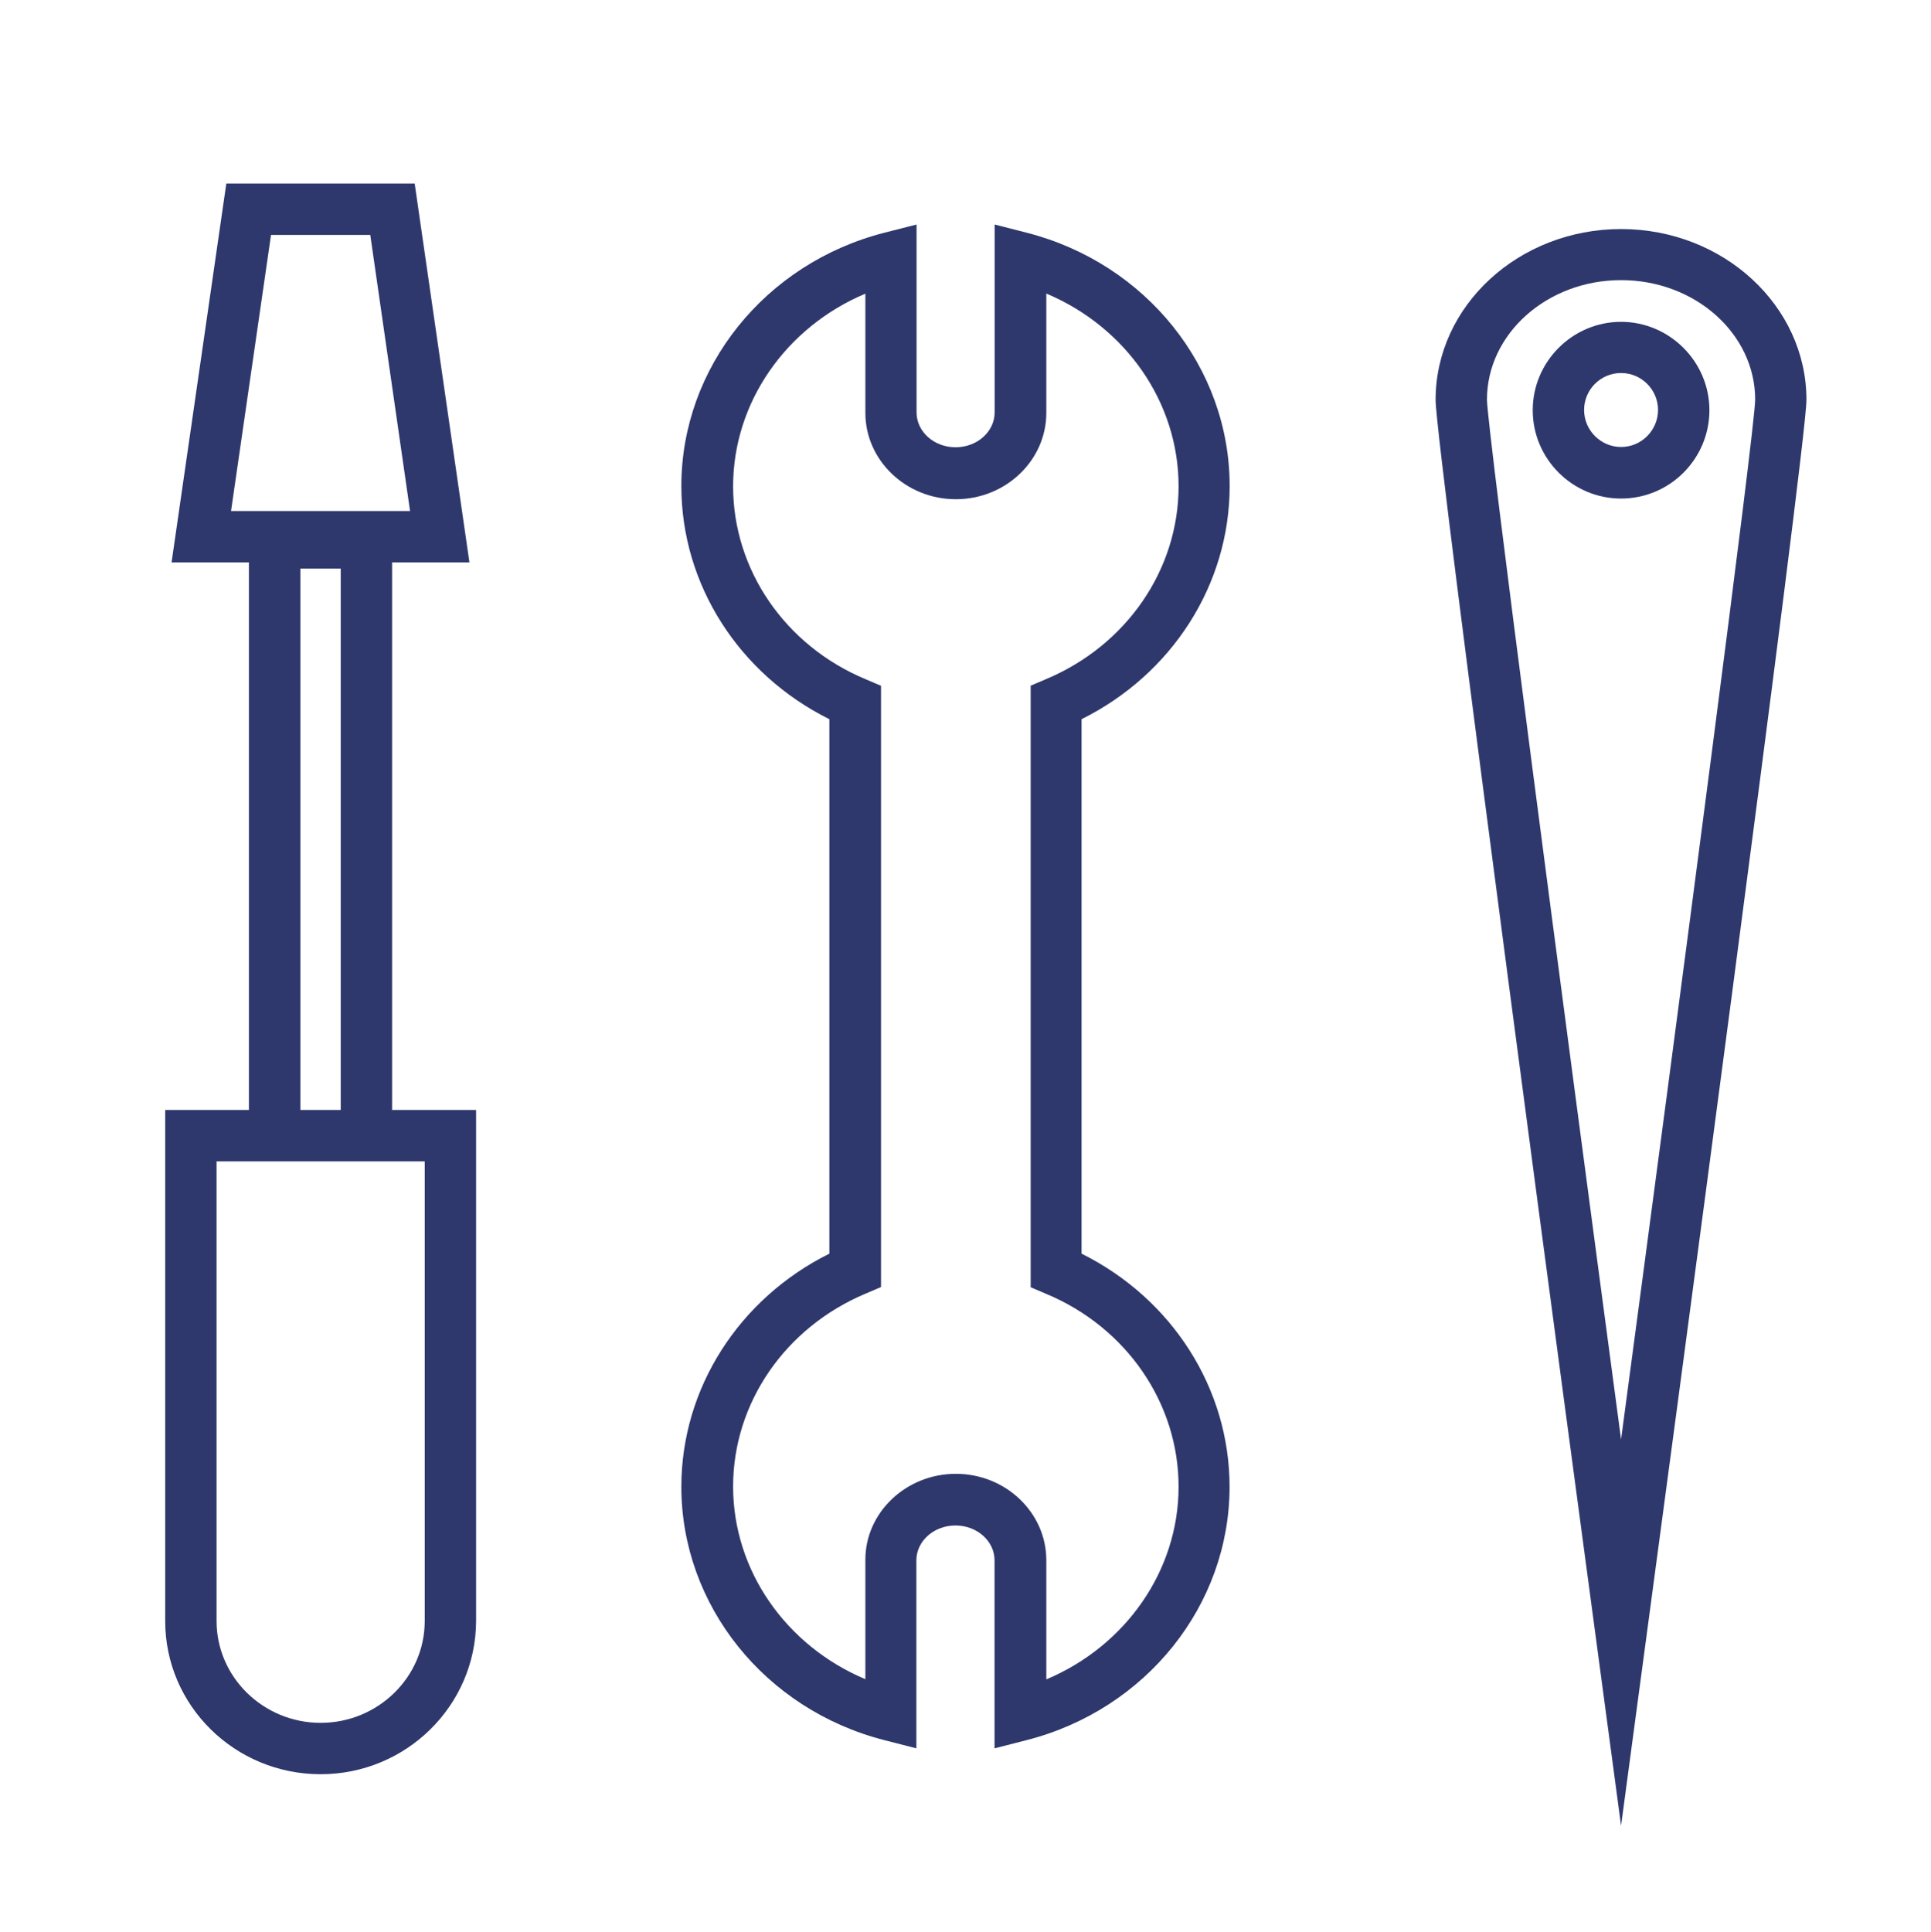
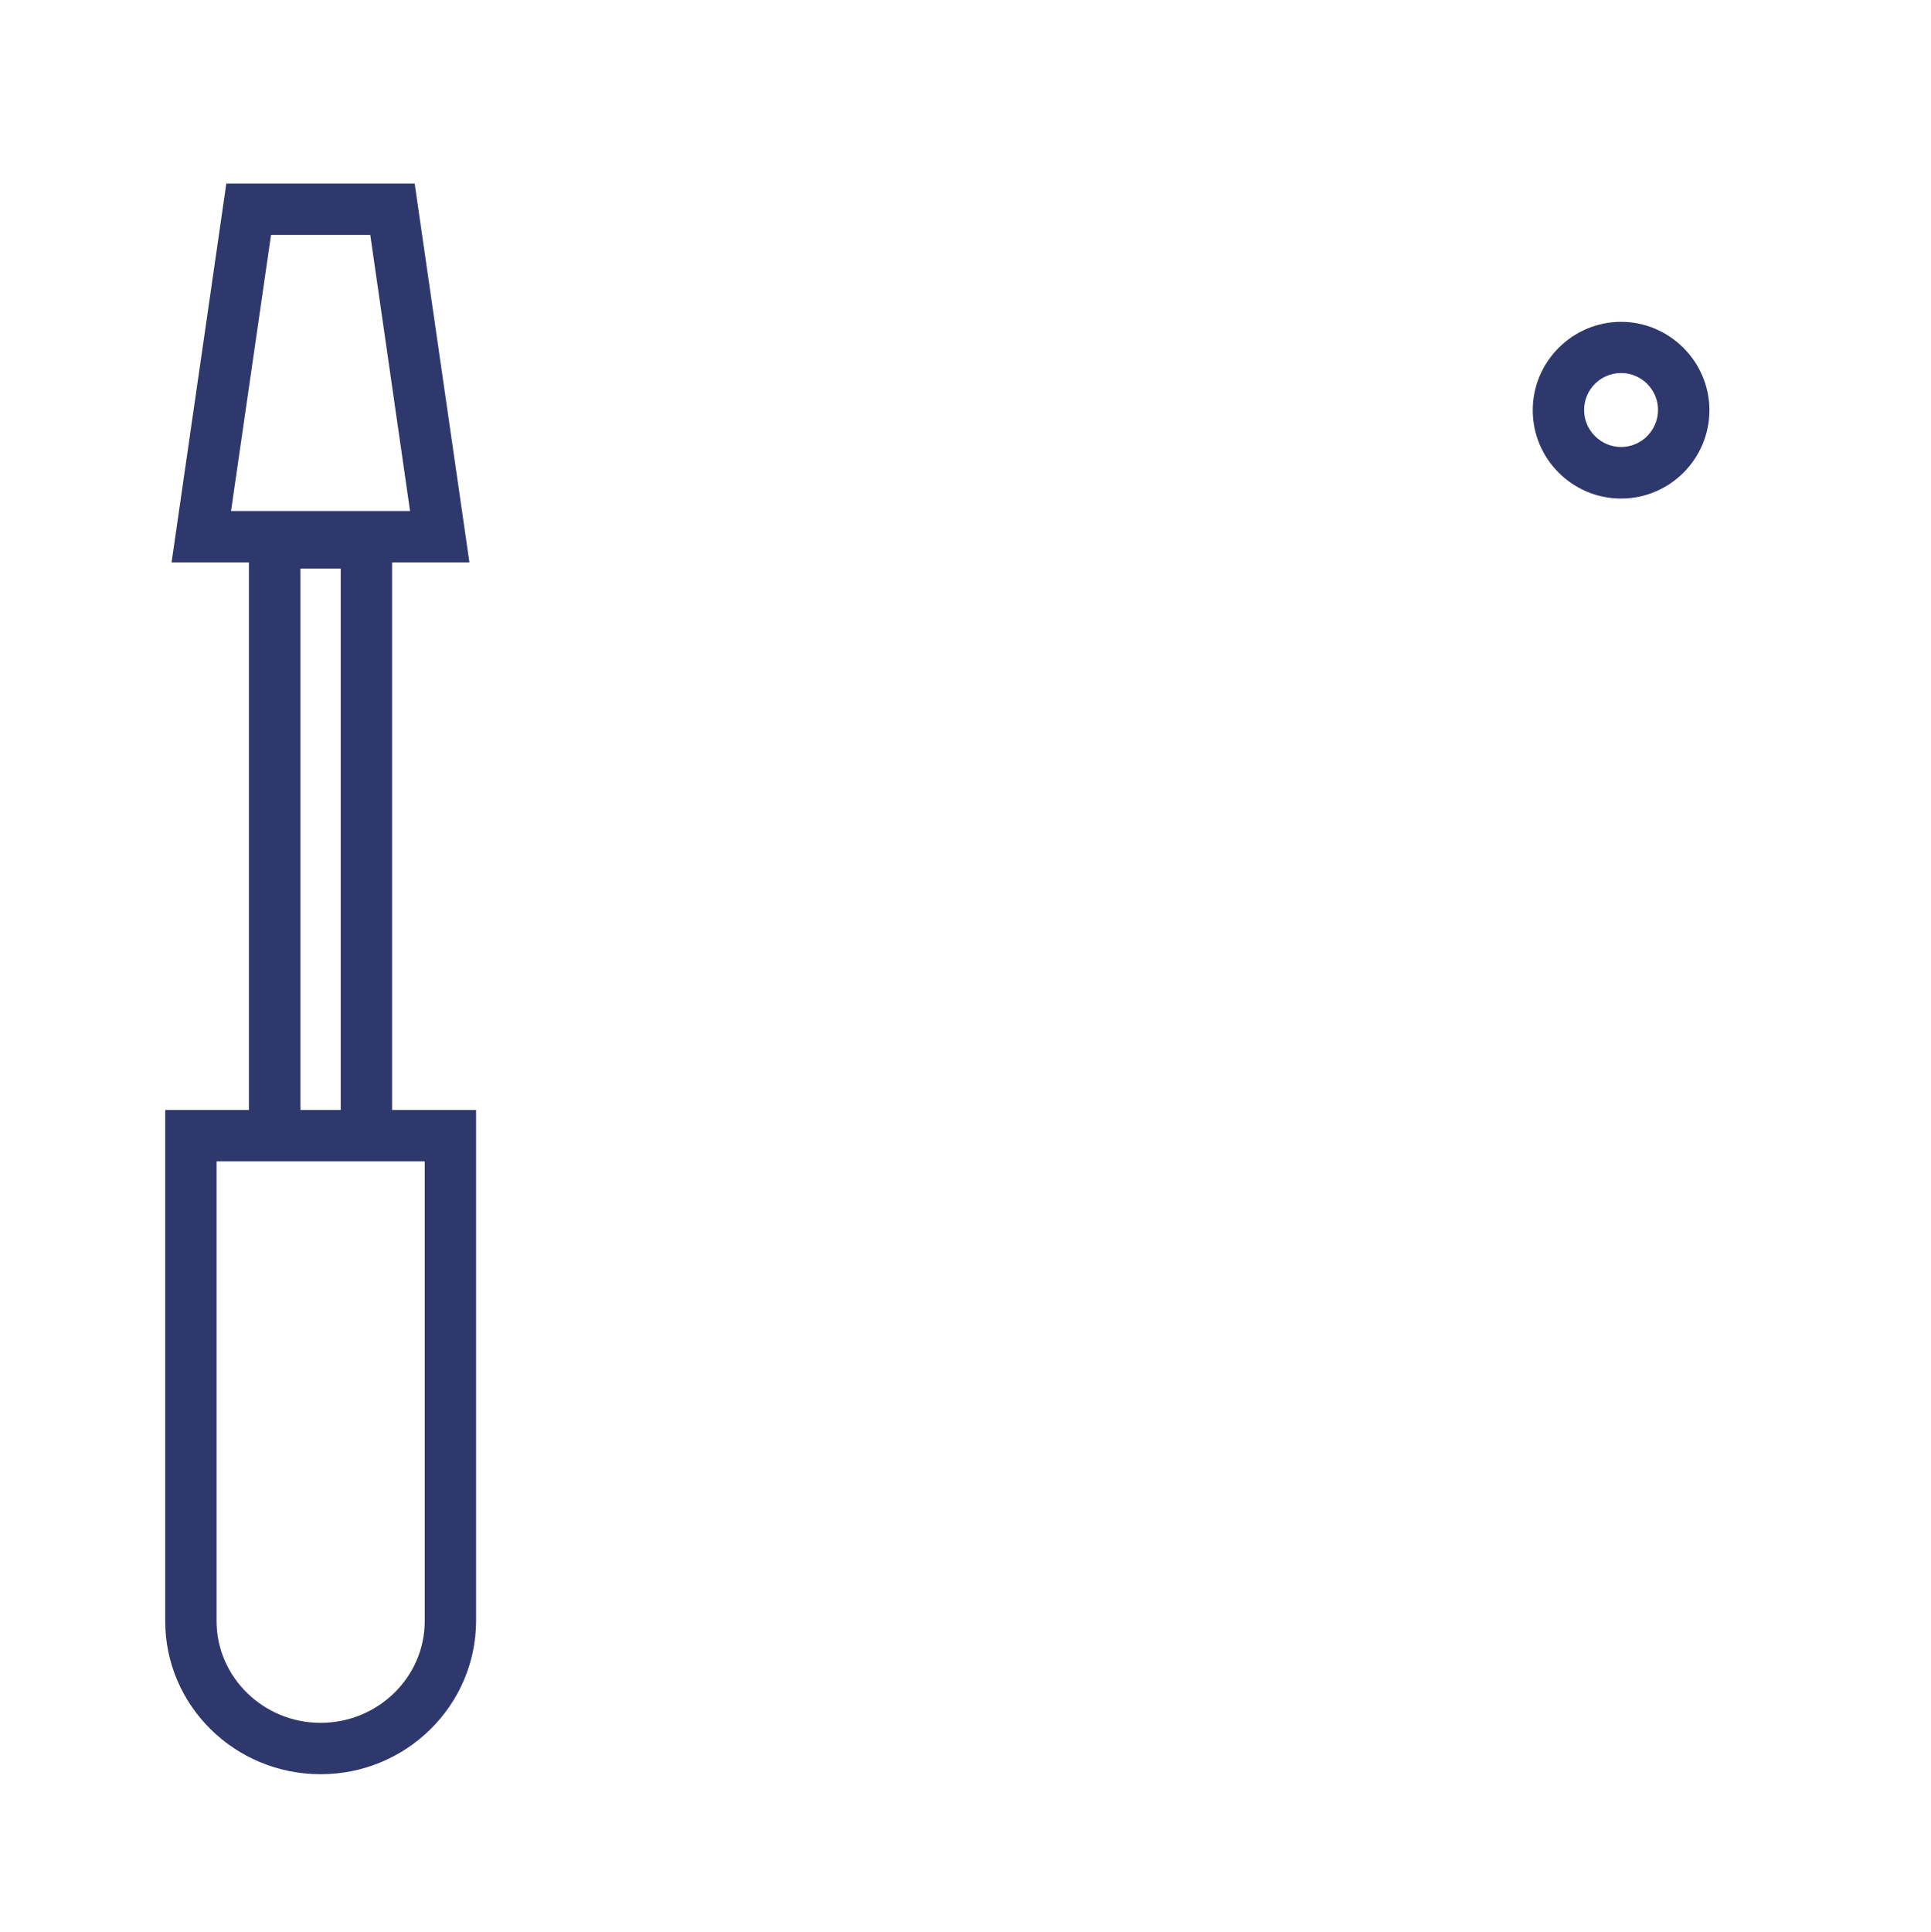
<svg xmlns="http://www.w3.org/2000/svg" version="1.1" id="Layer_1" x="0px" y="0px" viewBox="0 0 2000 2000.6" style="enable-background:new 0 0 2000 2000.6;" xml:space="preserve">
  <style type="text/css">
	.st0{fill:#2E386C;}
</style>
  <g>
    <g id="Layer_2_00000052790407583076273660000018328095189432330880_">
	</g>
    <g>
-       <path class="st0" d="M406.1,582.4h80.1l-56.7-392.3H234.4l-56.7,392.3h80.1v567.1h-86.7v529.3c0,87.6,72.1,158.6,161,158.6    c88.7,0,160.7-71.1,161-158.6v-529.3h-87V582.4z M280.7,243.3h102.8l41.2,285.9H239.3L280.7,243.3z M311.1,588.8h41.8v560.7h-41.8    V588.8z M439.9,1202.7v476.1c0,58.1-48.5,105.4-107.8,105.4s-107.8-47.3-107.8-105.4v-476.1h33.5H406H439.9z" />
-       <path class="st0" d="M1273.6,503.4c0-122.7-86.5-230.7-210.2-262.4l-33.2-8.5V427c0,20-18.1,36.2-40.5,36.2S949.3,447,949.3,427    V232.5L916,241c-123.8,31.7-210.3,139.7-210.3,262.4c0,101.9,59.6,194.8,153.3,241.4v553.5c-93.7,46.6-153.3,139.5-153.3,241.4    c0,122.7,86.5,230.7,210.2,262.4l33.2,8.5V1616c0-20,18.1-36.2,40.5-36.2s40.5,16.2,40.5,36.2v194.6l33.2-8.5    c123.8-31.7,210.2-139.7,210.2-262.4c0-101.9-59.6-194.8-153.3-241.4V744.8C1214,698.2,1273.6,605.3,1273.6,503.4z M1083.7,1340    c83.3,34.8,137,113.4,137,199.6c0,87-54.8,165-137,199.6v-123.5c0-49.2-42.1-89.4-93.7-89.4c-51.6,0-93.9,40.2-93.7,89.2v123.5    c-82.2-34.6-137-112.5-137-199.6c0-86.2,53.7-164.5,137-199.6l16.2-6.9V710.2l-16.2-6.9c-83.3-34.8-137-113.4-137-199.6    c0-87,54.8-165,137-199.6v123.5c0,49.2,42.1,89.4,93.7,89.4c51.6,0,93.7-40.2,93.7-89.4V304c82.2,34.6,137,112.5,137,199.6    c0,86.2-53.7,164.5-137,199.6l-16.2,6.9v623L1083.7,1340z" />
-       <path class="st0" d="M1679,237.2c-105.9,0-192.1,79.3-192.1,177c0,46.8,148.8,1154.2,165.8,1280.4l26.3,196.1l26.3-196.1    c16.9-126.1,165.7-1233.5,165.7-1280.4C1871.1,316.8,1784.9,237.2,1679,237.2z M1679,1490.7    c-63.1-472.3-138.4-1045.1-138.9-1076.8c0-68.2,62.3-123.8,138.9-123.8c76.7,0,138.9,55.6,138.9,123.8    C1817.4,446.2,1742.1,1018.5,1679,1490.7z" />
+       <path class="st0" d="M406.1,582.4h80.1l-56.7-392.3H234.4l-56.7,392.3h80.1v567.1h-86.7v529.3c0,87.6,72.1,158.6,161,158.6    c88.7,0,160.7-71.1,161-158.6v-529.3h-87V582.4z M280.7,243.3h102.8l41.2,285.9H239.3L280.7,243.3M311.1,588.8h41.8v560.7h-41.8    V588.8z M439.9,1202.7v476.1c0,58.1-48.5,105.4-107.8,105.4s-107.8-47.3-107.8-105.4v-476.1h33.5H406H439.9z" />
      <path class="st0" d="M1679,333.3c-50.3,0-91.5,41.2-91.5,91.5s41,91.5,91.5,91.5c50.6,0,91.5-41.2,91.5-91.5    C1770.5,374.6,1729.2,333.3,1679,333.3z M1679,462.9c-21,0-38.3-17.3-38.3-38.3c0-21,17-38.3,38.3-38.3    c21.2,0,38.3,17.3,38.3,38.3C1717.2,445.6,1700.2,462.9,1679,462.9z" />
    </g>
  </g>
</svg>